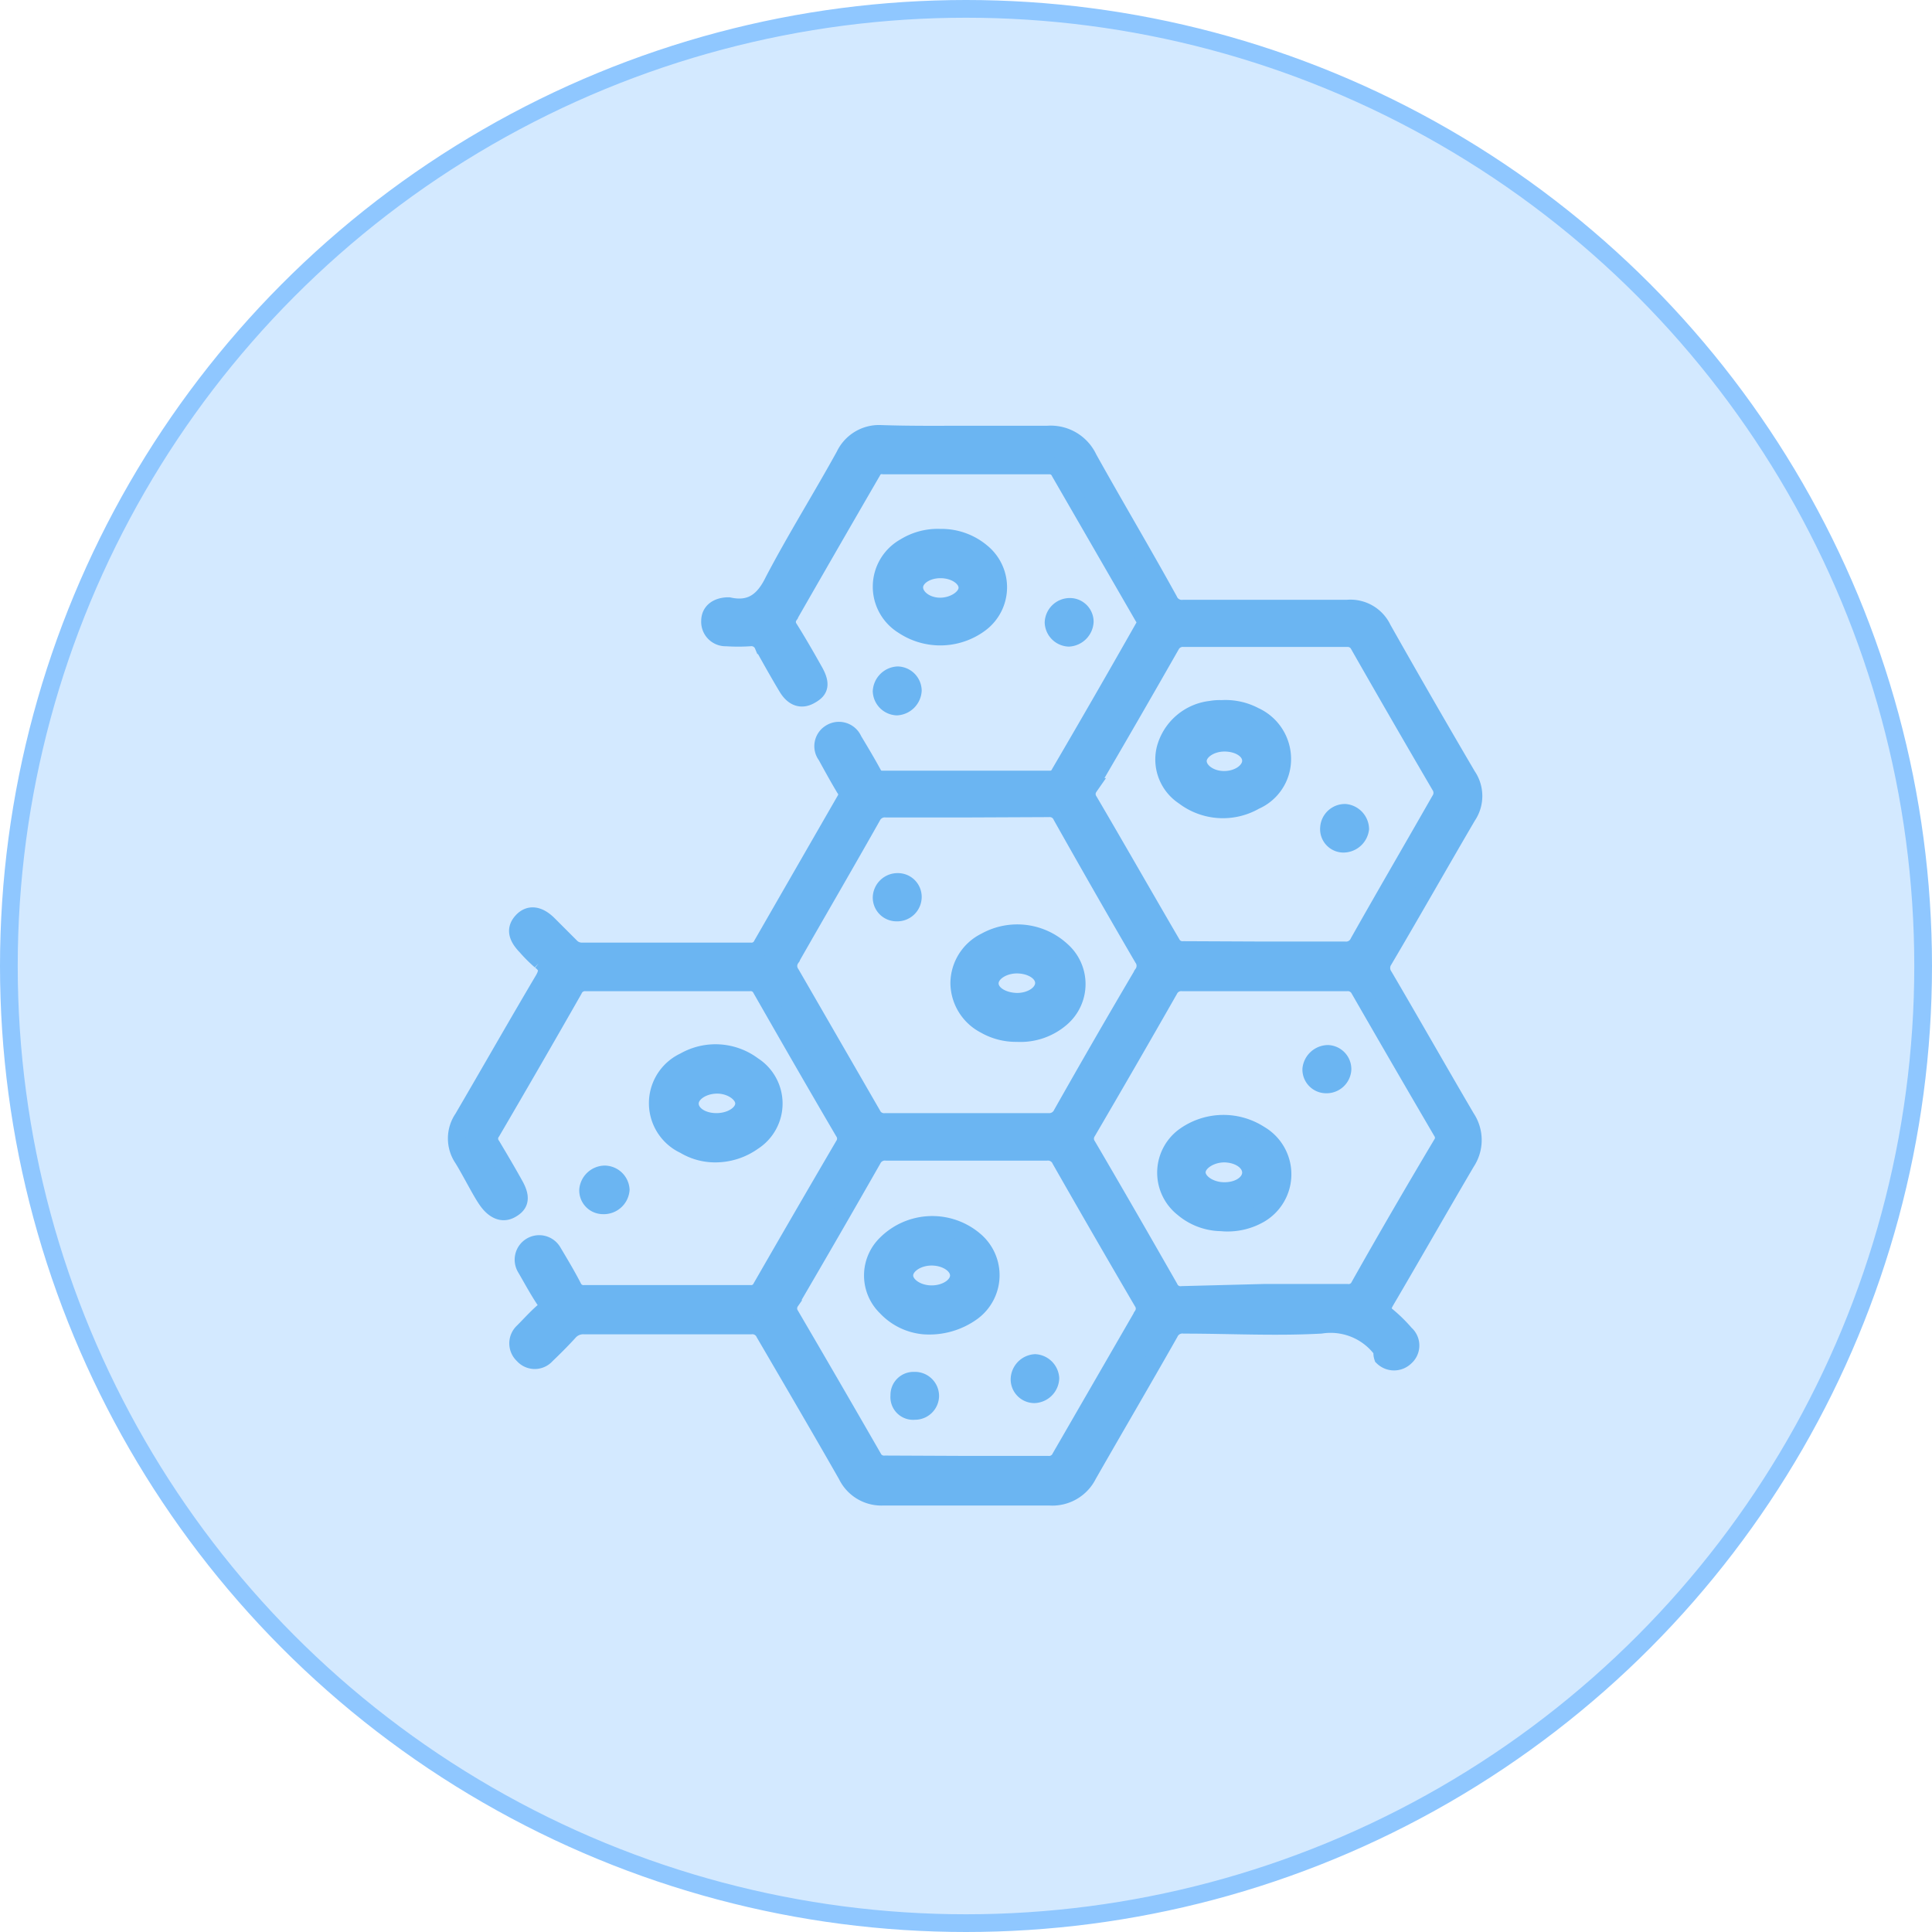
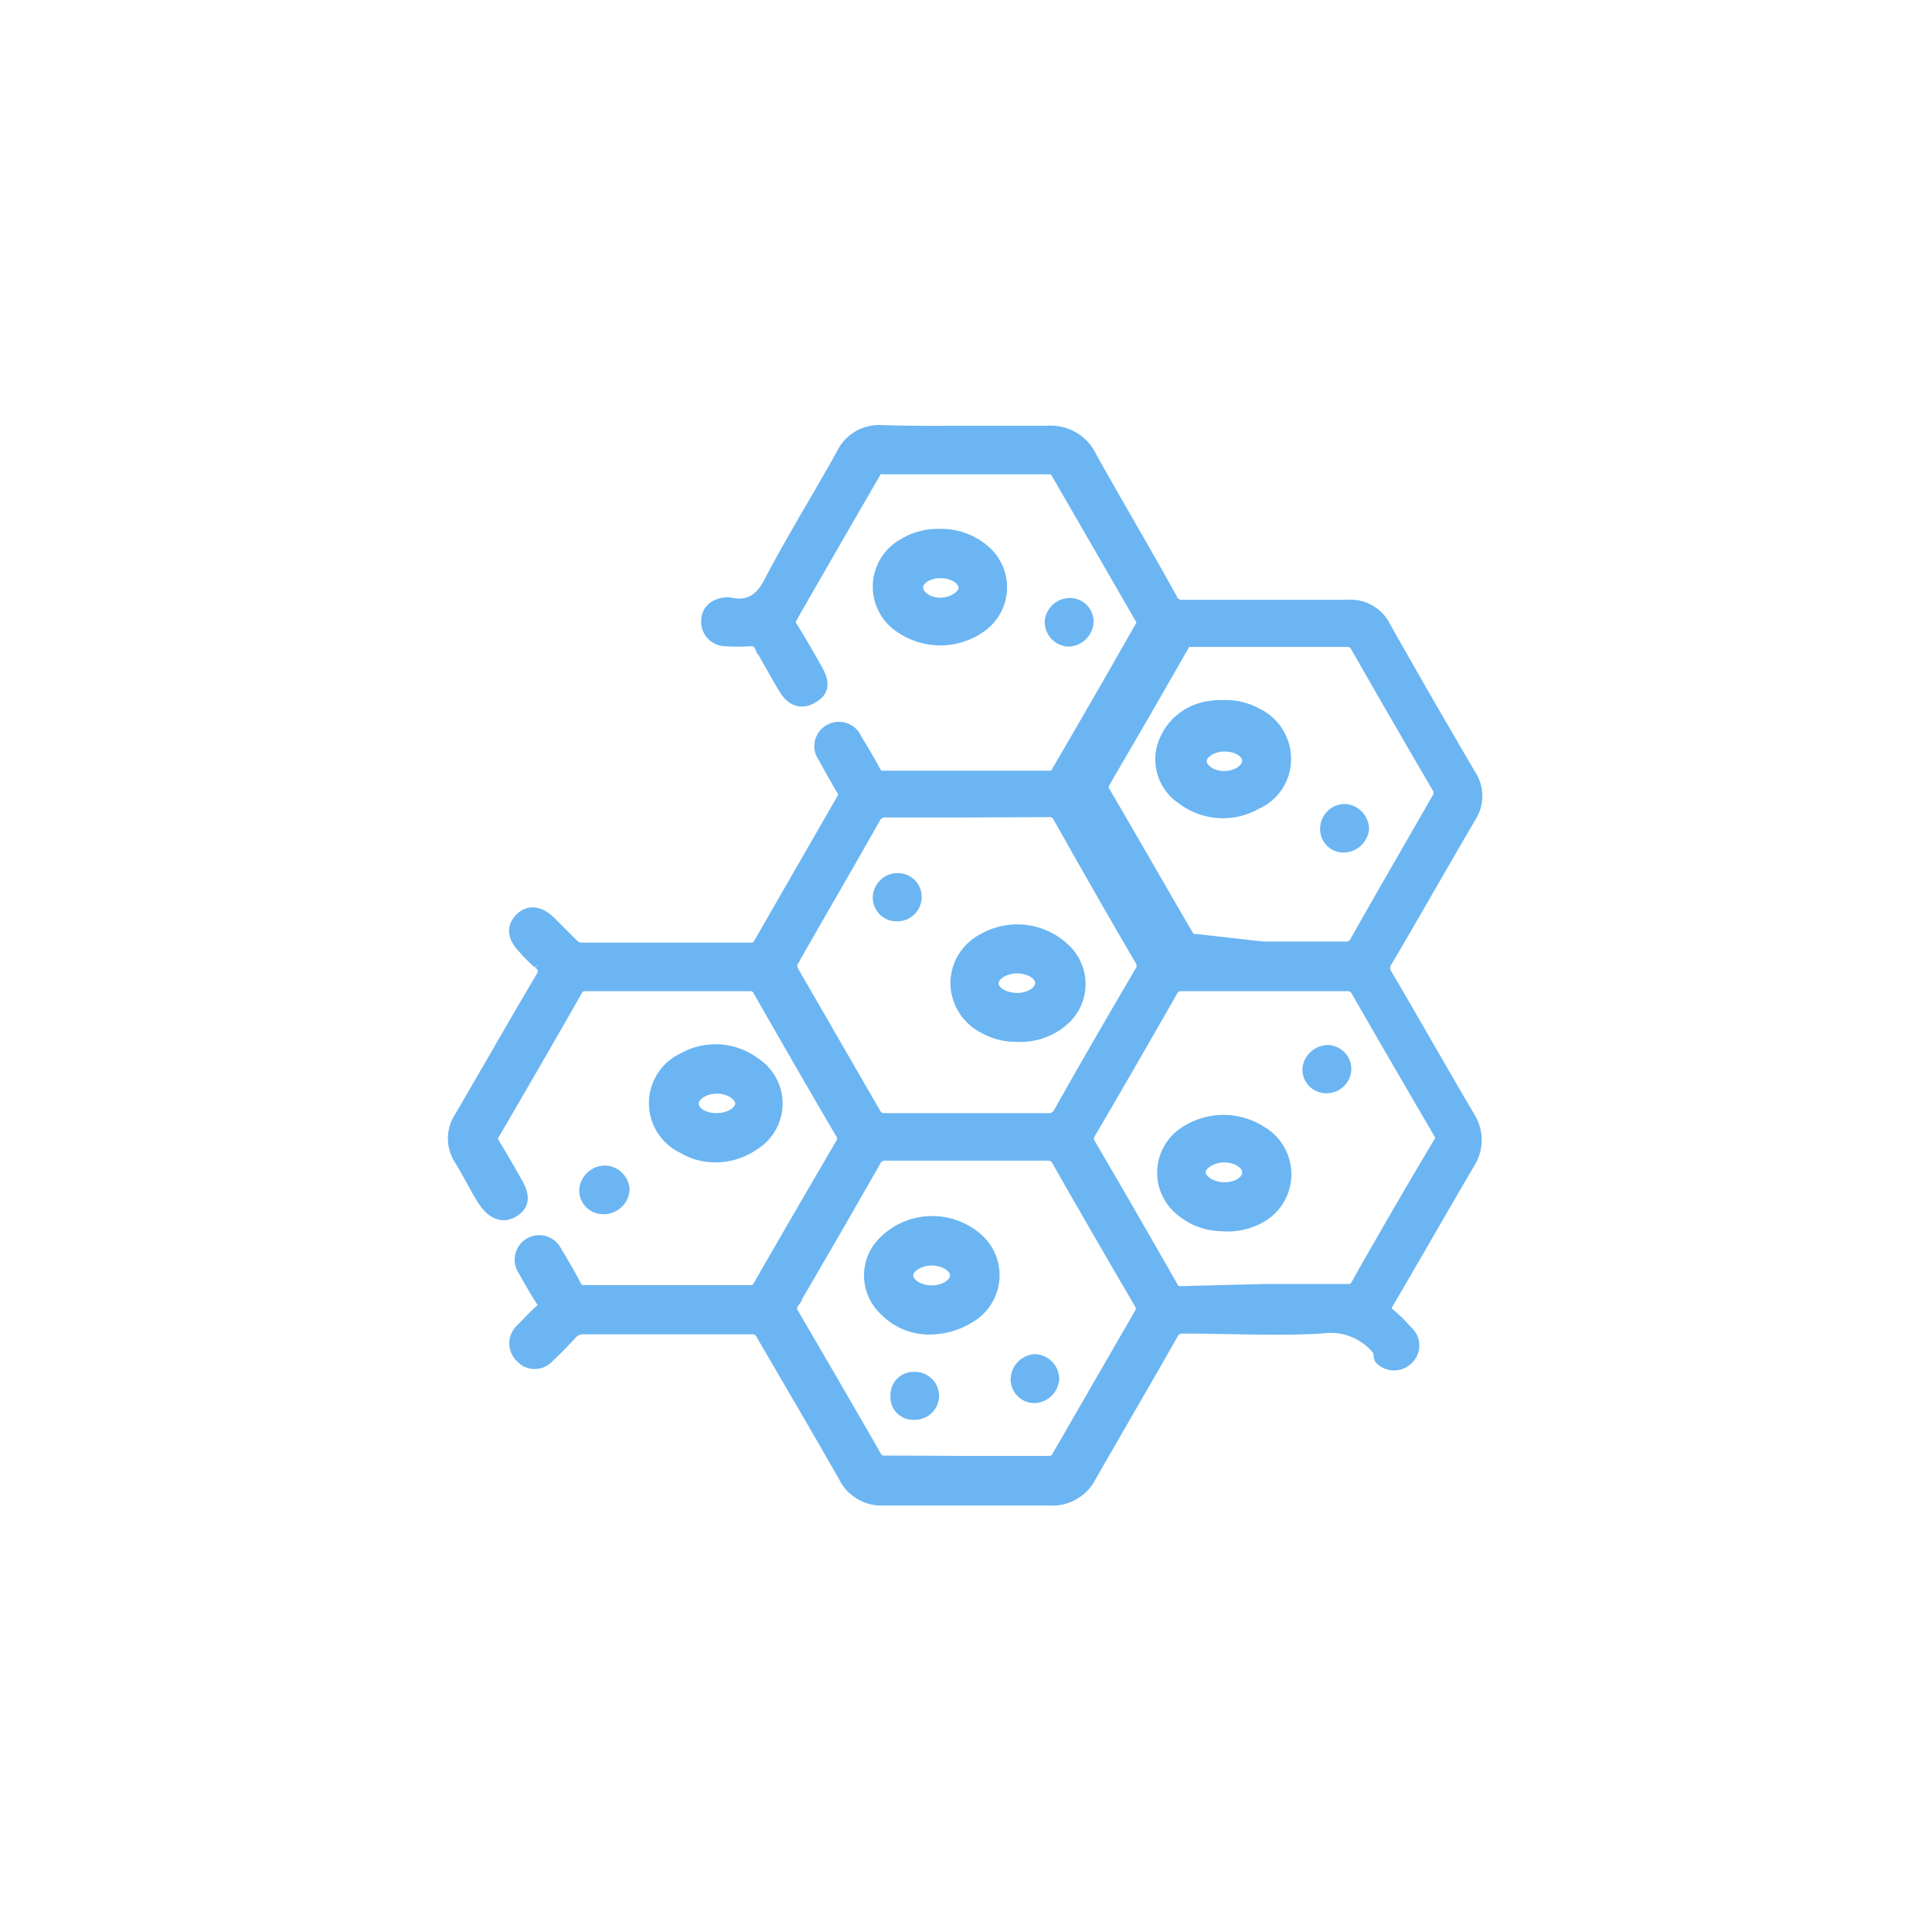
<svg xmlns="http://www.w3.org/2000/svg" viewBox="0 0 54.5 54.5">
  <defs>
    <style>.cls-1{fill:#d3e9ff;stroke:#8fc7ff;}.cls-1,.cls-2{stroke-miterlimit:10;stroke-width:0.5px;}.cls-2{fill:#6bb5f2;stroke:#6bb5f2;}</style>
  </defs>
  <title>olink-proteomics-assay-icon-37</title>
  <g id="Layer_2" data-name="Layer 2">
    <g id="Layer_1-2" data-name="Layer 1">
-       <circle class="cls-1" cx="27.25" cy="27.25" r="27" />
-       <path class="cls-2" d="M27.26,12.26c.76,0,1.53,0,2.29,0a1.17,1.17,0,0,1,1.15.67c.74,1.33,1.52,2.64,2.27,4a.4.4,0,0,0,.41.24H38a1,1,0,0,1,1,.57q1.18,2.09,2.39,4.15a1,1,0,0,1,0,1.13c-.79,1.35-1.56,2.71-2.35,4.05a.41.41,0,0,0,0,.47c.78,1.33,1.54,2.67,2.32,4a1.12,1.12,0,0,1,0,1.24c-.77,1.31-1.52,2.63-2.29,3.94-.09.17-.1.27.05.4a4.18,4.18,0,0,1,.52.51.43.43,0,0,1,0,.65.45.45,0,0,1-.63,0A.34.34,0,0,1,39,38.1a1.8,1.8,0,0,0-1.74-.73c-1.28.07-2.57,0-3.86,0a.4.4,0,0,0-.41.23c-.76,1.34-1.54,2.67-2.3,4a1.12,1.12,0,0,1-1.07.62H24.89a1.08,1.08,0,0,1-1-.61c-.77-1.35-1.55-2.68-2.32-4a.38.38,0,0,0-.39-.22H16.48a.53.53,0,0,0-.43.18c-.2.22-.42.44-.64.65a.43.43,0,0,1-.65,0,.44.44,0,0,1,0-.65c.18-.18.35-.37.54-.54a.25.25,0,0,0,.05-.39c-.19-.29-.35-.59-.52-.88a.44.44,0,1,1,.76-.45c.19.32.39.65.57,1a.33.33,0,0,0,.34.19h4.66a.32.32,0,0,0,.32-.18q1.15-2,2.32-4a.35.35,0,0,0,0-.4c-.78-1.33-1.55-2.67-2.31-4a.34.34,0,0,0-.34-.21H16.52a.35.35,0,0,0-.34.21q-1.14,2-2.31,4a.33.33,0,0,0,0,.4c.22.37.44.74.65,1.12s.12.55-.12.68-.47,0-.65-.25-.45-.8-.69-1.19a1,1,0,0,1,0-1.13c.76-1.3,1.51-2.62,2.28-3.92.13-.23.12-.37-.09-.53a4,4,0,0,1-.41-.41c-.27-.28-.3-.5-.1-.71s.46-.17.73.1l.62.62a.44.44,0,0,0,.34.14q2.37,0,4.74,0a.33.33,0,0,0,.33-.19q1.15-2,2.33-4.05a.3.3,0,0,0,0-.37c-.18-.3-.35-.61-.52-.92a.43.43,0,0,1,.12-.63.44.44,0,0,1,.64.2c.18.3.36.6.53.91a.3.3,0,0,0,.31.2H29.6a.3.3,0,0,0,.3-.18q1.17-2,2.35-4.08a.28.28,0,0,0,0-.34L29.9,13.32a.32.32,0,0,0-.32-.19H24.93a.3.3,0,0,0-.33.17q-1.16,2-2.34,4.06a.32.32,0,0,0,0,.37c.25.4.48.8.71,1.21s.11.55-.13.68-.46.05-.63-.23-.46-.79-.68-1.19a.36.36,0,0,0-.37-.22,5,5,0,0,1-.67,0,.44.44,0,0,1-.46-.46c0-.25.18-.4.47-.42h.06c.64.14,1-.16,1.27-.72.63-1.2,1.35-2.35,2-3.53a1.07,1.07,0,0,1,1-.61C25.68,12.27,26.47,12.26,27.26,12.26Zm8.36,14.55h2.32a.39.39,0,0,0,.39-.23c.75-1.33,1.52-2.65,2.29-4a.38.38,0,0,0,0-.43q-1.17-2-2.31-4A.36.36,0,0,0,38,18h-4.6a.38.38,0,0,0-.37.2q-1.14,2-2.31,4a.35.35,0,0,0,0,.4c.78,1.33,1.55,2.68,2.32,4a.35.35,0,0,0,.35.2Zm-8.37-4H25a.4.4,0,0,0-.4.22c-.75,1.33-1.52,2.65-2.29,4a.38.38,0,0,0,0,.44l2.28,3.95a.38.38,0,0,0,.39.23q2.29,0,4.59,0a.4.4,0,0,0,.39-.23q1.13-2,2.28-3.95a.39.39,0,0,0,0-.45c-.77-1.32-1.53-2.65-2.29-4a.37.37,0,0,0-.37-.22Zm8.41,13.66H38a.34.34,0,0,0,.35-.19c.76-1.35,1.54-2.69,2.32-4a.32.32,0,0,0,0-.37q-1.17-2-2.32-4a.37.37,0,0,0-.35-.2H33.35a.38.38,0,0,0-.37.21q-1.14,2-2.31,4a.36.36,0,0,0,0,.4c.78,1.33,1.55,2.67,2.31,4a.35.35,0,0,0,.37.21Zm-8.41,4.85h2.31a.36.36,0,0,0,.36-.21l2.31-4a.35.35,0,0,0,0-.39q-1.17-2-2.31-4a.39.39,0,0,0-.39-.23H25a.39.39,0,0,0-.39.22q-1.14,2-2.31,4a.35.35,0,0,0,0,.4q1.17,2,2.32,4a.35.35,0,0,0,.35.2Z" />
+       <path class="cls-2" d="M27.26,12.26c.76,0,1.53,0,2.29,0a1.17,1.17,0,0,1,1.15.67c.74,1.33,1.52,2.64,2.27,4a.4.4,0,0,0,.41.24H38a1,1,0,0,1,1,.57q1.18,2.09,2.39,4.15a1,1,0,0,1,0,1.13c-.79,1.35-1.56,2.71-2.35,4.05a.41.41,0,0,0,0,.47c.78,1.33,1.54,2.67,2.32,4a1.12,1.12,0,0,1,0,1.24c-.77,1.31-1.52,2.63-2.29,3.94-.09.17-.1.27.05.4a4.18,4.18,0,0,1,.52.51.43.43,0,0,1,0,.65.45.45,0,0,1-.63,0A.34.34,0,0,1,39,38.1a1.8,1.8,0,0,0-1.74-.73c-1.28.07-2.57,0-3.86,0a.4.4,0,0,0-.41.23c-.76,1.34-1.54,2.67-2.3,4a1.12,1.12,0,0,1-1.07.62H24.89a1.08,1.08,0,0,1-1-.61c-.77-1.35-1.55-2.68-2.32-4a.38.38,0,0,0-.39-.22H16.48a.53.53,0,0,0-.43.18c-.2.22-.42.44-.64.65a.43.43,0,0,1-.65,0,.44.44,0,0,1,0-.65c.18-.18.35-.37.54-.54a.25.25,0,0,0,.05-.39c-.19-.29-.35-.59-.52-.88a.44.44,0,1,1,.76-.45c.19.32.39.65.57,1a.33.33,0,0,0,.34.19h4.66a.32.32,0,0,0,.32-.18q1.15-2,2.32-4a.35.35,0,0,0,0-.4c-.78-1.33-1.55-2.67-2.31-4a.34.34,0,0,0-.34-.21H16.52a.35.35,0,0,0-.34.21q-1.14,2-2.31,4a.33.33,0,0,0,0,.4c.22.37.44.74.65,1.12s.12.55-.12.68-.47,0-.65-.25-.45-.8-.69-1.19a1,1,0,0,1,0-1.13c.76-1.3,1.51-2.62,2.28-3.92.13-.23.12-.37-.09-.53a4,4,0,0,1-.41-.41c-.27-.28-.3-.5-.1-.71s.46-.17.73.1l.62.62a.44.44,0,0,0,.34.14q2.37,0,4.74,0a.33.33,0,0,0,.33-.19q1.15-2,2.33-4.05a.3.3,0,0,0,0-.37c-.18-.3-.35-.61-.52-.92a.43.43,0,0,1,.12-.63.44.44,0,0,1,.64.2c.18.3.36.6.53.91a.3.3,0,0,0,.31.2H29.6a.3.3,0,0,0,.3-.18q1.17-2,2.35-4.08a.28.28,0,0,0,0-.34L29.9,13.32a.32.32,0,0,0-.32-.19H24.93a.3.3,0,0,0-.33.17q-1.16,2-2.34,4.06a.32.32,0,0,0,0,.37c.25.4.48.8.71,1.21s.11.55-.13.68-.46.05-.63-.23-.46-.79-.68-1.19a.36.36,0,0,0-.37-.22,5,5,0,0,1-.67,0,.44.44,0,0,1-.46-.46c0-.25.18-.4.47-.42h.06c.64.14,1-.16,1.27-.72.63-1.2,1.35-2.35,2-3.53a1.07,1.07,0,0,1,1-.61C25.68,12.27,26.47,12.26,27.26,12.26Zm8.36,14.55h2.32a.39.39,0,0,0,.39-.23c.75-1.33,1.52-2.65,2.29-4a.38.38,0,0,0,0-.43q-1.17-2-2.31-4A.36.36,0,0,0,38,18h-4.6q-1.14,2-2.31,4a.35.35,0,0,0,0,.4c.78,1.33,1.55,2.68,2.32,4a.35.35,0,0,0,.35.2Zm-8.37-4H25a.4.4,0,0,0-.4.22c-.75,1.33-1.52,2.65-2.29,4a.38.38,0,0,0,0,.44l2.28,3.95a.38.38,0,0,0,.39.23q2.29,0,4.59,0a.4.4,0,0,0,.39-.23q1.13-2,2.28-3.95a.39.39,0,0,0,0-.45c-.77-1.32-1.53-2.65-2.29-4a.37.37,0,0,0-.37-.22Zm8.41,13.66H38a.34.34,0,0,0,.35-.19c.76-1.35,1.54-2.69,2.32-4a.32.32,0,0,0,0-.37q-1.17-2-2.32-4a.37.37,0,0,0-.35-.2H33.35a.38.38,0,0,0-.37.21q-1.14,2-2.31,4a.36.36,0,0,0,0,.4c.78,1.33,1.55,2.67,2.31,4a.35.35,0,0,0,.37.21Zm-8.41,4.85h2.31a.36.36,0,0,0,.36-.21l2.31-4a.35.35,0,0,0,0-.39q-1.17-2-2.31-4a.39.39,0,0,0-.39-.23H25a.39.39,0,0,0-.39.22q-1.14,2-2.31,4a.35.35,0,0,0,0,.4q1.17,2,2.32,4a.35.35,0,0,0,.35.2Z" />
      <path class="cls-2" d="M26.52,15.17a1.76,1.76,0,0,1,1.18.42,1.27,1.27,0,0,1-.06,2,1.88,1.88,0,0,1-2.16.05,1.28,1.28,0,0,1,.05-2.21A1.75,1.75,0,0,1,26.52,15.17Zm0,1.94c.4,0,.77-.25.77-.53s-.34-.52-.76-.52h0c-.41,0-.74.23-.74.51S26.11,17.11,26.52,17.11Z" />
      <path class="cls-2" d="M20.16,32.54a1.67,1.67,0,0,1-.85-.24,1.3,1.3,0,0,1,0-2.36,1.76,1.76,0,0,1,1.93.12,1.27,1.27,0,0,1,0,2.14A1.83,1.83,0,0,1,20.16,32.54Zm.05-.89c.42,0,.77-.23.78-.51s-.35-.54-.76-.54-.77.24-.77.53S19.78,31.65,20.21,31.65Z" />
      <path class="cls-2" d="M30.17,17.12a.42.42,0,0,1,.43.42.48.48,0,0,1-.45.45.45.45,0,0,1-.43-.43A.46.46,0,0,1,30.17,17.12Z" />
      <path class="cls-2" d="M17.51,33.56A.48.48,0,0,1,17,34a.42.42,0,0,1-.41-.43.48.48,0,0,1,.46-.44A.46.46,0,0,1,17.51,33.56Z" />
-       <path class="cls-2" d="M25.3,19.93a.45.45,0,0,1-.43-.43.48.48,0,0,1,.45-.45.44.44,0,0,1,.43.43A.48.48,0,0,1,25.3,19.93Z" />
      <path class="cls-2" d="M34.46,20a1.75,1.75,0,0,1,.93.2,1.33,1.33,0,0,1,.78,1.2,1.28,1.28,0,0,1-.77,1.19,1.81,1.81,0,0,1-2-.13,1.24,1.24,0,0,1-.52-1.35,1.5,1.5,0,0,1,1.28-1.09A1.38,1.38,0,0,1,34.46,20ZM34.53,22c.42,0,.76-.25.76-.54s-.33-.51-.75-.51h0c-.41,0-.76.25-.75.53S34.13,22,34.53,22Z" />
      <path class="cls-2" d="M37.89,23.8a.41.41,0,0,1-.4-.44.45.45,0,0,1,.46-.43.47.47,0,0,1,.42.45A.48.48,0,0,1,37.89,23.8Z" />
      <path class="cls-2" d="M28.69,29.14a1.75,1.75,0,0,1-.9-.23,1.34,1.34,0,0,1-.73-1.18,1.32,1.32,0,0,1,.74-1.17,1.84,1.84,0,0,1,2.14.25,1.26,1.26,0,0,1,0,1.9A1.75,1.75,0,0,1,28.69,29.14Zm0-.88c.42,0,.76-.24.76-.53s-.33-.51-.74-.52-.79.23-.79.53S28.28,28.26,28.71,28.26Z" />
      <path class="cls-2" d="M25.75,25.31a.44.44,0,0,1-.46.43.42.42,0,0,1-.42-.43.45.45,0,0,1,.46-.43A.42.42,0,0,1,25.75,25.31Z" />
      <path class="cls-2" d="M34.45,34.48a1.69,1.69,0,0,1-1.07-.4,1.27,1.27,0,0,1,0-2A1.88,1.88,0,0,1,35.53,32a1.3,1.3,0,0,1,0,2.25A1.81,1.81,0,0,1,34.45,34.48Zm.09-1.94c-.4,0-.77.24-.78.52s.35.54.78.54.74-.23.75-.51S35,32.55,34.54,32.54Z" />
      <path class="cls-2" d="M37.41,30.59a.42.42,0,0,1-.42-.43.48.48,0,0,1,.47-.43.43.43,0,0,1,.41.44A.45.45,0,0,1,37.41,30.59Z" />
      <path class="cls-2" d="M26.06,37.39A1.66,1.66,0,0,1,25,36.87a1.24,1.24,0,0,1,0-1.78A1.84,1.84,0,0,1,27.5,35a1.28,1.28,0,0,1-.07,2A2.06,2.06,0,0,1,26.06,37.39Zm.22-.88c.42,0,.77-.24.77-.53s-.35-.53-.77-.53-.77.25-.77.53S25.86,36.51,26.28,36.51Z" />
      <path class="cls-2" d="M29.2,38.45a.46.46,0,0,1,.43.43.47.47,0,0,1-.45.45.42.42,0,0,1-.42-.42A.47.47,0,0,1,29.2,38.45Z" />
      <path class="cls-2" d="M26.24,39.39a.43.43,0,0,1-.44.41.39.39,0,0,1-.43-.43.4.4,0,0,1,.42-.42A.43.43,0,0,1,26.24,39.39Z" />
    </g>
  </g>
</svg>